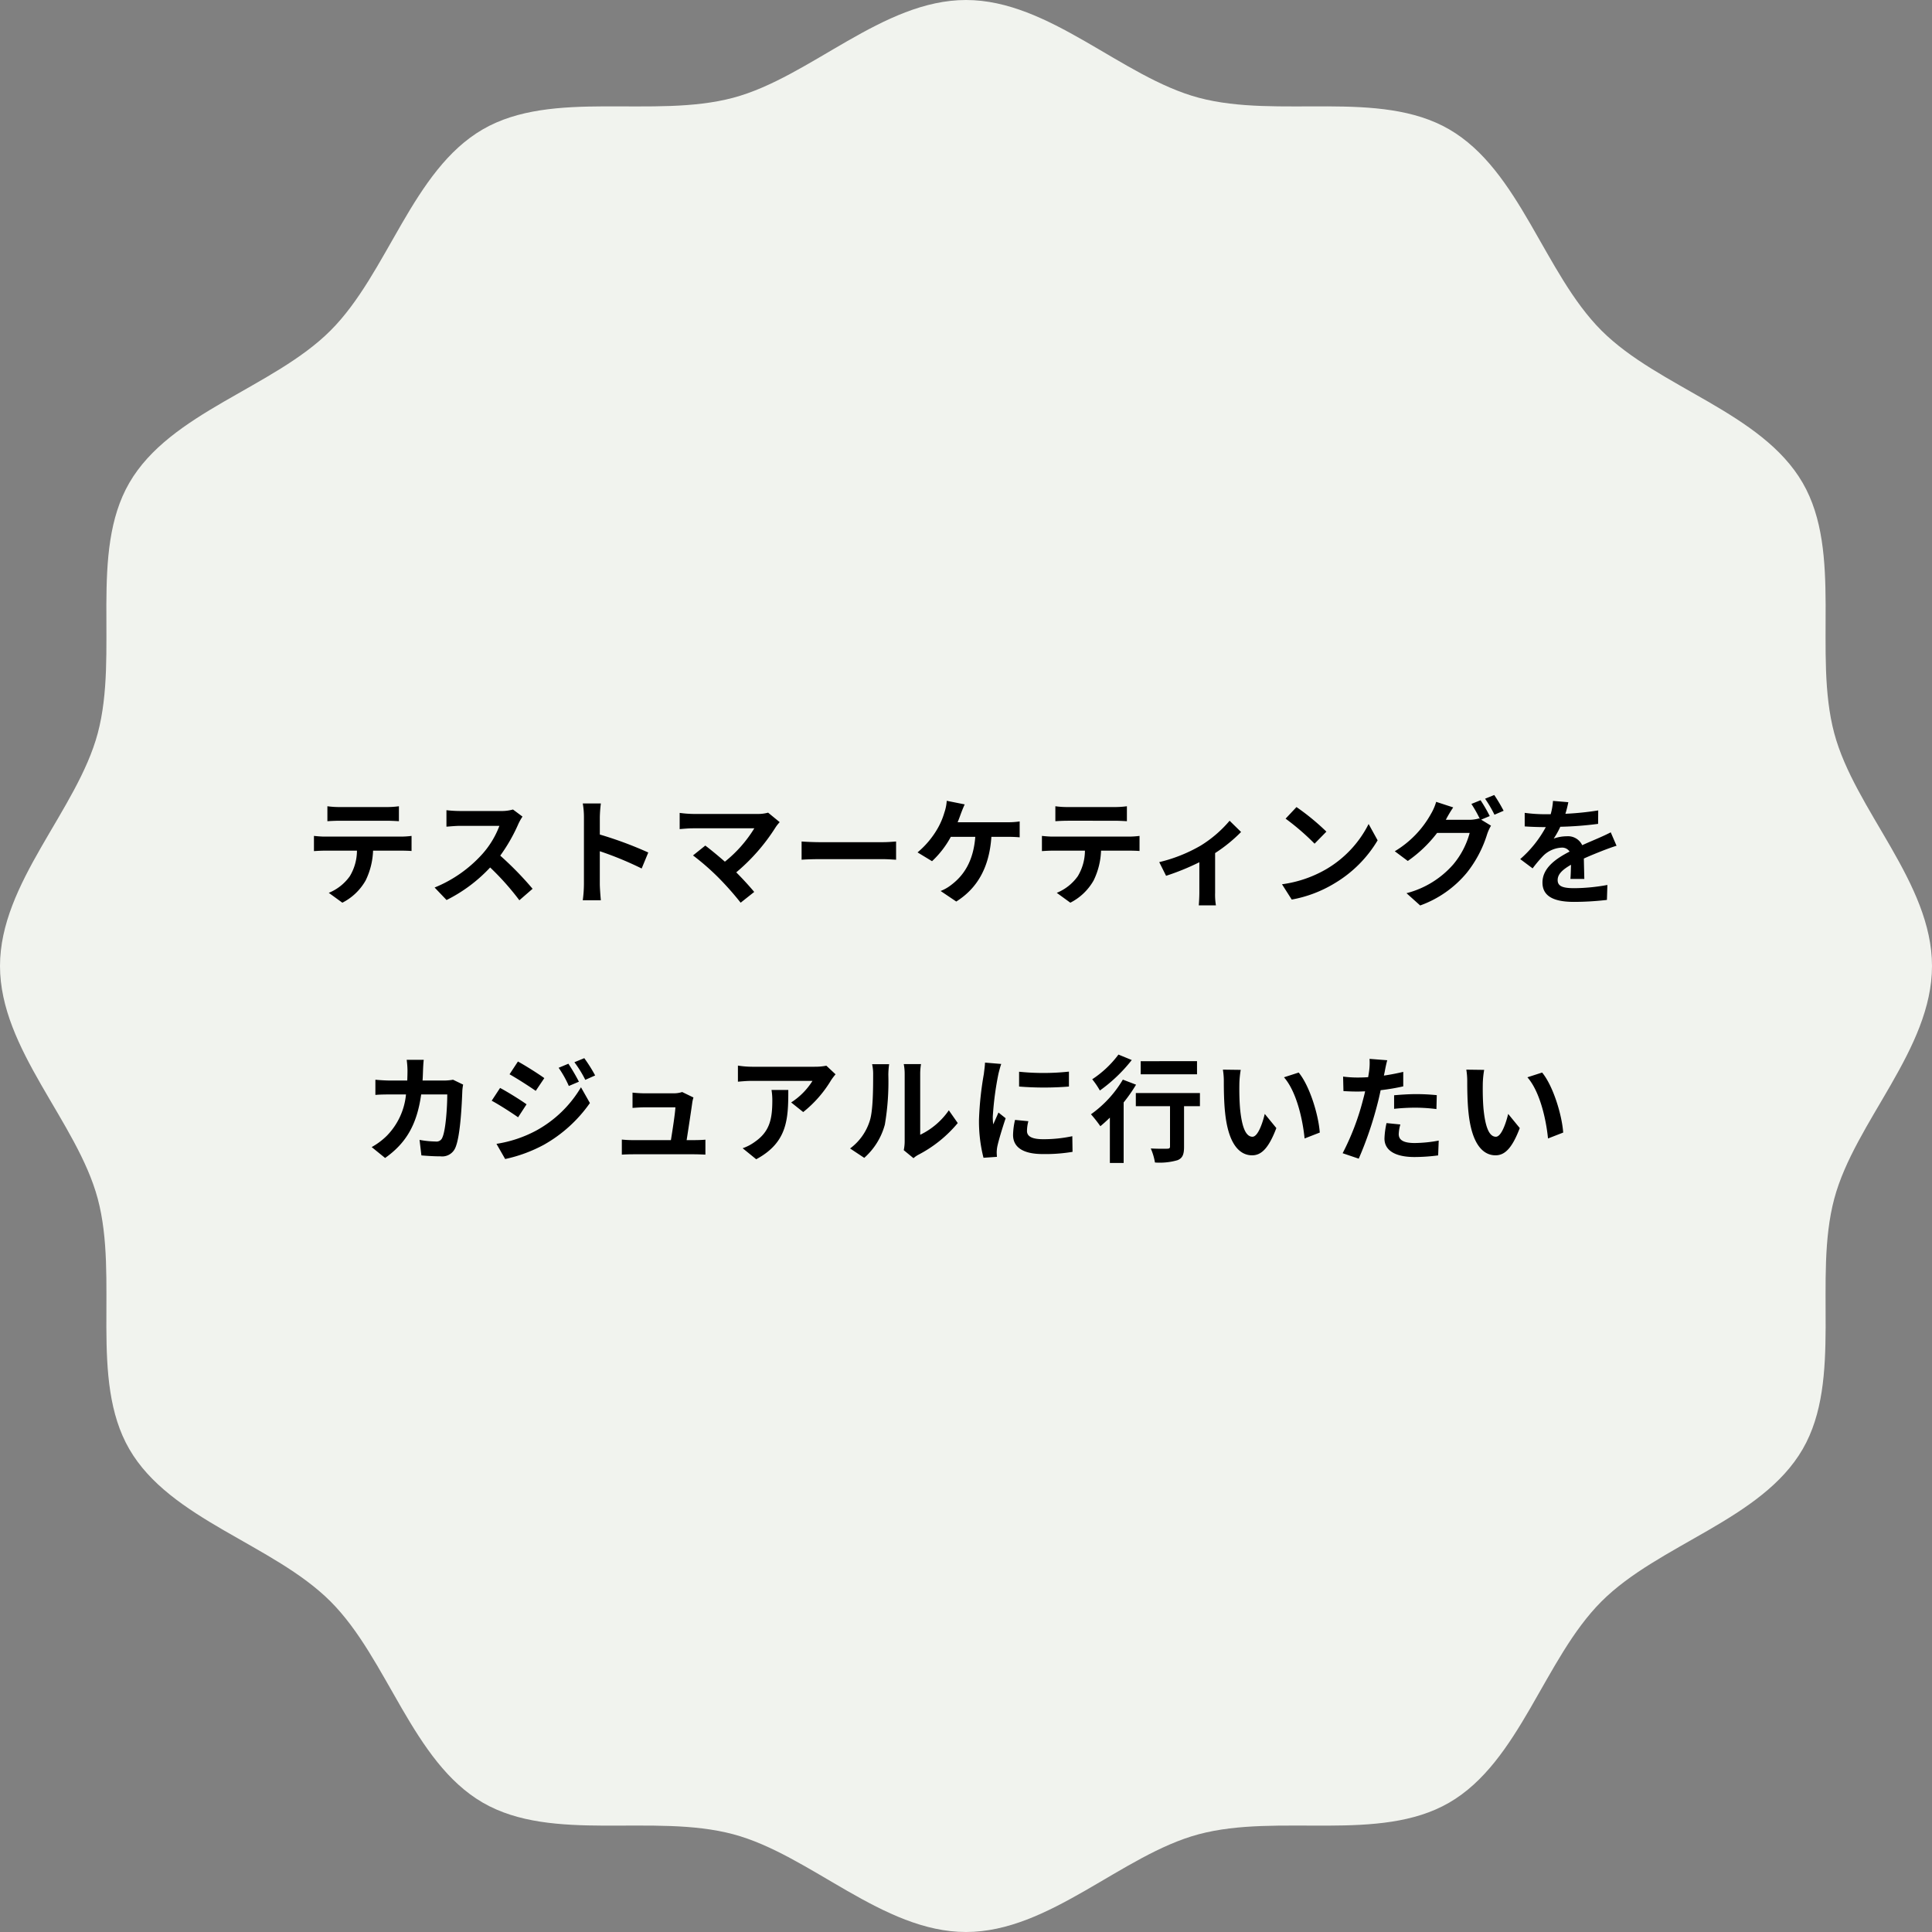
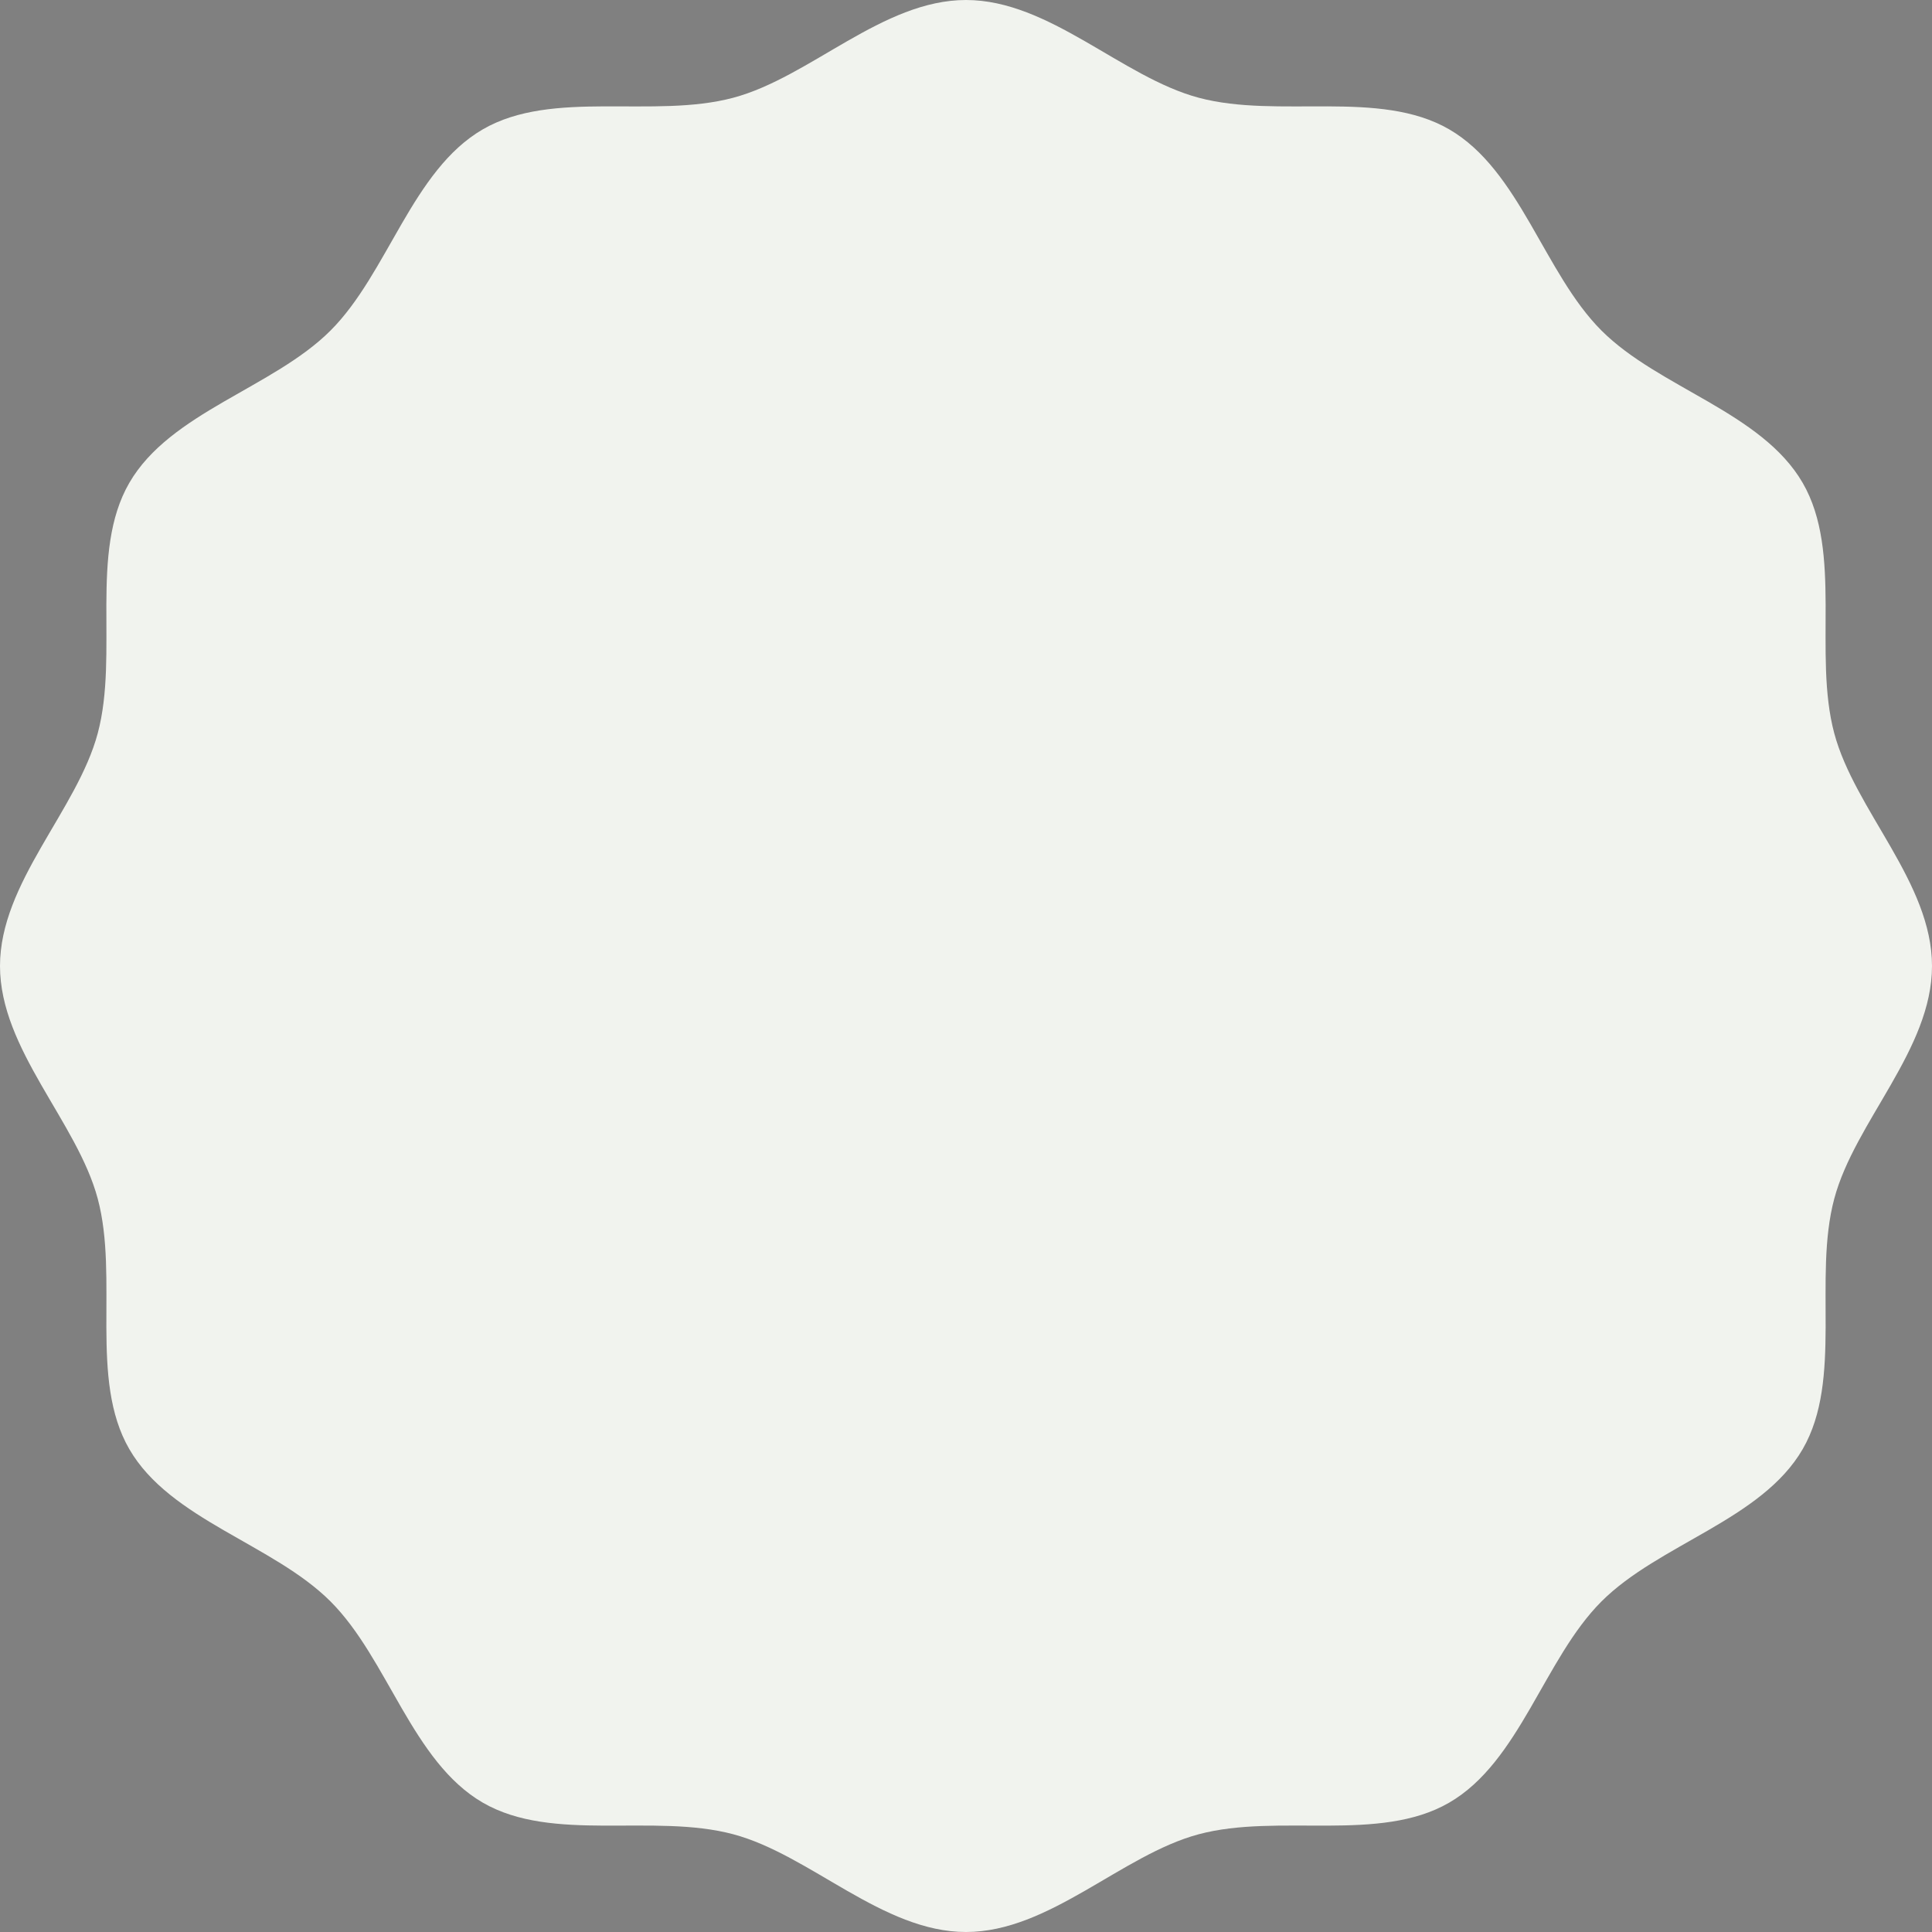
<svg xmlns="http://www.w3.org/2000/svg" width="300" height="300" viewBox="0 0 300 300">
  <rect x="0" y="0" width="300" height="300" fill="#808080" stroke="none" />
  <g id="グループ_274" data-name="グループ 274" transform="translate(1137 -2978.771)">
    <path id="パス_14" data-name="パス 14" d="M300,150c0,12.961-11.981,24.176-15.176,36.131-3.306,12.37,1.365,28.054-4.9,38.883-6.355,10.986-22.334,14.744-31.25,23.66S236,273.568,225.013,279.924c-10.829,6.265-26.514,1.594-38.882,4.9C174.176,288.019,162.961,300,150,300s-24.176-11.981-36.131-15.176c-12.37-3.306-28.054,1.365-38.883-4.9-10.986-6.355-14.744-22.334-23.66-31.25S26.432,236,20.076,225.013c-6.265-10.829-1.594-26.514-4.9-38.882C11.981,174.176,0,162.961,0,150s11.981-24.176,15.176-36.131c3.306-12.37-1.365-28.054,4.9-38.883C26.432,64,42.411,60.242,51.326,51.326S64,26.432,74.986,20.076c10.83-6.265,26.514-1.594,38.883-4.9C125.824,11.981,137.037,0,150,0s24.176,11.981,36.131,15.176c12.369,3.306,28.054-1.365,38.883,4.9,10.986,6.355,14.744,22.334,23.66,31.25S273.568,64,279.924,74.987c6.265,10.829,1.594,26.514,4.9,38.882C288.019,125.824,300,137.039,300,150" transform="translate(-1137 2978.771)" fill="#f1f3ee" />
-     <path id="パス_137" data-name="パス 137" d="M-99.162-13.806v2.322c.558-.036,1.314-.072,1.944-.072H-90c.63,0,1.332.036,1.944.072v-2.322A14.1,14.1,0,0,1-90-13.68h-7.236A13.844,13.844,0,0,1-99.162-13.806ZM-101.25-9.2V-6.84c.5-.036,1.188-.072,1.728-.072h4.95a7.735,7.735,0,0,1-1.116,3.978A7.477,7.477,0,0,1-98.946-.36l2.106,1.53a8.637,8.637,0,0,0,3.618-3.456A11.419,11.419,0,0,0-92.07-6.912h4.338c.5,0,1.188.018,1.638.054V-9.2a13.612,13.612,0,0,1-1.638.108h-11.79C-100.08-9.09-100.71-9.144-101.25-9.2ZM-68.868-12.2l-1.476-1.1a6.451,6.451,0,0,1-1.854.234h-6.354a20.11,20.11,0,0,1-2.124-.126v2.556c.378-.018,1.368-.126,2.124-.126h6.1a13.947,13.947,0,0,1-2.682,4.41,20.178,20.178,0,0,1-7.38,5.166L-80.658.756A23.71,23.71,0,0,0-73.89-4.3,41.047,41.047,0,0,1-69.354.792L-67.3-.99a50.6,50.6,0,0,0-5.022-5.148,26.464,26.464,0,0,0,2.826-4.95A8.506,8.506,0,0,1-68.868-12.2Zm9.54,10.476a19.77,19.77,0,0,1-.18,2.52H-56.7c-.072-.738-.162-2-.162-2.52V-6.822a51.991,51.991,0,0,1,6.5,2.682l1.026-2.484a58.789,58.789,0,0,0-7.524-2.79v-2.664a19.571,19.571,0,0,1,.162-2.16h-2.808a12.5,12.5,0,0,1,.18,2.16Zm30.4-9.612-1.8-1.476a5.814,5.814,0,0,1-1.674.2h-9.99a17.283,17.283,0,0,1-2.07-.162v2.52c.378-.036,1.35-.126,2.07-.126h9.522A19.977,19.977,0,0,1-37.44-5.2c-1.134-.99-2.322-1.962-3.042-2.5l-1.908,1.53a38.289,38.289,0,0,1,3.96,3.456A46.905,46.905,0,0,1-34.992,1.17L-32.886-.5c-.7-.846-1.764-2.016-2.79-3.042a29.989,29.989,0,0,0,6.138-7.038A6.276,6.276,0,0,1-28.926-11.34Zm3.4,3.006v2.826c.666-.054,1.872-.09,2.9-.09h9.666c.756,0,1.674.072,2.106.09V-8.334c-.468.036-1.26.108-2.106.108h-9.666C-23.562-8.226-24.876-8.28-25.524-8.334ZM-.2-14.094l-2.79-.558A7.08,7.08,0,0,1-3.366-12.8,11.312,11.312,0,0,1-4.41-10.35,13.784,13.784,0,0,1-7.524-6.642l2.25,1.368a14.82,14.82,0,0,0,2.916-3.78h3.8C1.152-5.292-.342-3.078-2.232-1.638a6.474,6.474,0,0,1-1.71.99L-1.512.99C1.746-1.062,3.618-4.284,3.942-9.054h2.52a18.606,18.606,0,0,1,1.872.072v-2.466a11.8,11.8,0,0,1-1.872.126H-1.3c.2-.468.36-.936.5-1.314S-.414-13.644-.2-14.094Zm14.076.288v2.322c.558-.036,1.314-.072,1.944-.072H23.04c.63,0,1.332.036,1.944.072v-2.322a14.1,14.1,0,0,1-1.944.126H15.8A13.844,13.844,0,0,1,13.878-13.806ZM11.79-9.2V-6.84c.5-.036,1.188-.072,1.728-.072h4.95a7.735,7.735,0,0,1-1.116,3.978A7.477,7.477,0,0,1,14.094-.36L16.2,1.17a8.637,8.637,0,0,0,3.618-3.456A11.419,11.419,0,0,0,20.97-6.912h4.338c.5,0,1.188.018,1.638.054V-9.2a13.613,13.613,0,0,1-1.638.108H13.518C12.96-9.09,12.33-9.144,11.79-9.2ZM30.006-5.13l1.062,2.124a37.551,37.551,0,0,0,5.166-2.106V-.36c0,.63-.054,1.584-.09,1.944h2.664A10.022,10.022,0,0,1,38.682-.36V-6.534A23.594,23.594,0,0,0,42.714-9.81l-1.782-1.746A18.753,18.753,0,0,1,36.45-7.7,23.768,23.768,0,0,1,30.006-5.13Zm21.312-8.55-1.692,1.8a37.426,37.426,0,0,1,4.5,3.888l1.836-1.872A36.354,36.354,0,0,0,51.318-13.68ZM49.068-1.692,50.58.684a19.493,19.493,0,0,0,6.678-2.538,19.14,19.14,0,0,0,6.66-6.66l-1.4-2.538a16.949,16.949,0,0,1-6.552,7A18.552,18.552,0,0,1,49.068-1.692ZM79.9-14.742l-1.422.576a20.873,20.873,0,0,1,1.314,2.322l-.126-.072A5.67,5.67,0,0,1,78.1-11.7H74.5c.018-.036.036-.054.054-.09a18.674,18.674,0,0,1,1.1-1.836l-2.646-.864a8.145,8.145,0,0,1-.81,1.872,15.567,15.567,0,0,1-5.616,5.8L68.6-5.31a20.225,20.225,0,0,0,4.554-4.356H78.21a12.733,12.733,0,0,1-2.556,4.9A14.4,14.4,0,0,1,68.4-.306L70.524,1.6a16.765,16.765,0,0,0,7.254-5.094,18.275,18.275,0,0,0,3.15-5.994,7.207,7.207,0,0,1,.594-1.3l-1.53-.936,1.332-.558A22.881,22.881,0,0,0,79.9-14.742Zm2.124-.81-1.422.576a19.084,19.084,0,0,1,1.458,2.484l1.422-.612A25.7,25.7,0,0,0,82.026-15.552Zm11.5,1.116-2.376-.2a10.008,10.008,0,0,1-.36,2.07h-.864a23.421,23.421,0,0,1-3.168-.216v2.106c.99.072,2.3.108,3.042.108h.234A17.665,17.665,0,0,1,86.058-5.6l1.926,1.44a20.725,20.725,0,0,1,1.674-1.98A4.384,4.384,0,0,1,92.466-7.38a1.385,1.385,0,0,1,1.26.612c-2.052,1.062-4.212,2.5-4.212,4.806,0,2.322,2.088,3.006,4.914,3.006A45.028,45.028,0,0,0,99.522.738l.072-2.322a29.446,29.446,0,0,1-5.112.5c-1.764,0-2.61-.27-2.61-1.26,0-.9.72-1.6,2.07-2.376-.018.792-.036,1.656-.09,2.2h2.16c-.018-.828-.054-2.16-.072-3.168,1.1-.5,2.124-.9,2.934-1.224.612-.234,1.566-.594,2.142-.756l-.9-2.088c-.666.342-1.3.63-2,.936-.738.324-1.494.63-2.43,1.062a2.437,2.437,0,0,0-2.394-1.386,6.1,6.1,0,0,0-2.034.36,12.568,12.568,0,0,0,1.026-1.836,53.62,53.62,0,0,0,5.868-.45l.018-2.088a45.57,45.57,0,0,1-5.094.522A17.223,17.223,0,0,0,93.528-14.436Zm-177.732,40H-86.85a13.322,13.322,0,0,1,.126,1.656c0,.54-.018,1.062-.036,1.566h-2.574c-.684,0-1.62-.054-2.376-.126v2.358c.774-.072,1.764-.072,2.376-.072h2.376a10.585,10.585,0,0,1-2.97,6.408,10.726,10.726,0,0,1-2.358,1.764L-90.2,40.81c3.222-2.286,4.932-5.112,5.6-9.864h4.05c0,1.944-.234,5.544-.756,6.678a.958.958,0,0,1-1.026.63A14.9,14.9,0,0,1-84.852,38l.288,2.412c.864.072,1.944.144,2.97.144a2.216,2.216,0,0,0,2.322-1.386c.774-1.836.99-6.858,1.062-8.8a7.359,7.359,0,0,1,.126-.954l-1.566-.756a8.366,8.366,0,0,1-1.35.126h-3.384c.036-.522.054-1.062.072-1.62C-84.294,26.734-84.258,25.978-84.2,25.564Zm22.464.612-1.512.63a16.259,16.259,0,0,1,1.584,2.826l1.566-.666A30.609,30.609,0,0,0-61.74,26.176Zm2.466-.864-1.53.63a17.3,17.3,0,0,1,1.692,2.736l1.53-.684A23.147,23.147,0,0,0-59.274,25.312Zm-10.3.522-1.3,1.98c1.188.666,3.06,1.872,4.068,2.574l1.332-1.98C-66.4,27.742-68.382,26.482-69.57,25.834Zm-3.33,12.78,1.35,2.358a22.638,22.638,0,0,0,6.012-2.214,21.713,21.713,0,0,0,7.146-6.48l-1.386-2.448a18.222,18.222,0,0,1-7,6.75A19.3,19.3,0,0,1-72.9,38.614Zm.558-8.676-1.3,1.98c1.206.648,3.078,1.854,4.1,2.574l1.314-2.016C-69.138,31.828-71.118,30.586-72.342,29.938Zm30.024,1.476-1.746-.846a4.075,4.075,0,0,1-1.332.2H-50c-.486,0-1.314-.054-1.782-.108v2.376c.522-.036,1.224-.09,1.8-.09h4.86c-.054,1.008-.45,3.564-.7,5.094H-51.66a17.292,17.292,0,0,1-1.782-.09v2.34c.684-.036,1.134-.054,1.782-.054h9.468c.486,0,1.368.036,1.728.054V37.966c-.468.054-1.3.072-1.764.072H-43.38c.27-1.71.738-4.806.882-5.868A5.018,5.018,0,0,1-42.318,31.414Zm22.068-3.6-1.422-1.332a9.283,9.283,0,0,1-1.836.162h-9.7a14.27,14.27,0,0,1-2.2-.18v2.5c.846-.072,1.44-.126,2.2-.126h9.378a10.7,10.7,0,0,1-3.312,3.348l1.872,1.494a18.333,18.333,0,0,0,4.32-4.932A9.063,9.063,0,0,1-20.25,27.814Zm-7.344,2.43H-30.2a9.979,9.979,0,0,1,.126,1.62c0,2.952-.432,4.86-2.718,6.444a7.113,7.113,0,0,1-1.89.99l2.106,1.71C-27.684,38.38-27.594,34.708-27.594,30.244ZM-9.666,39.6l1.512,1.242a3.846,3.846,0,0,1,.774-.54,19.819,19.819,0,0,0,6.1-4.914l-1.386-1.98a11.4,11.4,0,0,1-4.446,3.8V27.8a9.14,9.14,0,0,1,.126-1.566H-9.666a7.98,7.98,0,0,1,.144,1.548V38.272A6.85,6.85,0,0,1-9.666,39.6ZM-18,39.334l2.2,1.458a10.554,10.554,0,0,0,3.2-5.166,39.715,39.715,0,0,0,.54-7.74,11.856,11.856,0,0,1,.126-1.638H-14.58a6.831,6.831,0,0,1,.162,1.656c0,2.178-.018,5.58-.522,7.128A8.491,8.491,0,0,1-18,39.334ZM8.244,27.418v2.3a48.311,48.311,0,0,0,7.74,0V27.4A37.014,37.014,0,0,1,8.244,27.418ZM9.684,35.1l-2.07-.2a11,11,0,0,0-.306,2.34C7.308,39.1,8.8,40.2,11.9,40.2a25.492,25.492,0,0,0,4.644-.342l-.036-2.43a21.278,21.278,0,0,1-4.518.468c-1.836,0-2.52-.486-2.52-1.278A6.11,6.11,0,0,1,9.684,35.1ZM5.472,26.212,2.952,26c-.018.576-.126,1.26-.18,1.764a50.192,50.192,0,0,0-.756,7.128,23.01,23.01,0,0,0,.7,5.886l2.088-.144c-.018-.252-.036-.54-.036-.738a5.432,5.432,0,0,1,.09-.846c.2-.954.792-2.916,1.3-4.41L5.04,33.754c-.252.594-.54,1.224-.81,1.836a8.684,8.684,0,0,1-.072-1.17,47.741,47.741,0,0,1,.864-6.606C5.094,27.49,5.328,26.59,5.472,26.212Zm30.4-.432H27.126v2.034h8.748Zm-12.2-1.026A16.013,16.013,0,0,1,19.6,28.588a12.445,12.445,0,0,1,1.188,1.746A24.165,24.165,0,0,0,25.74,25.6Zm.684,3.888a17.538,17.538,0,0,1-4.95,5.382,21.09,21.09,0,0,1,1.458,1.854c.486-.4.972-.846,1.476-1.332v7.038H24.48v-9.4a23.874,23.874,0,0,0,1.926-2.754Zm11.97,2.088H26.37v2.034h5.31v6.264c0,.27-.126.342-.45.342-.324.018-1.512.018-2.538-.036a9.1,9.1,0,0,1,.648,2.178,9.937,9.937,0,0,0,3.51-.36c.792-.324,1.008-.918,1.008-2.07V32.764h2.466Zm6.336-3.6-2.772-.036a10.941,10.941,0,0,1,.144,1.836c0,1.1.018,3.2.2,4.86.5,4.824,2.214,6.606,4.194,6.606,1.44,0,2.574-1.1,3.762-4.23l-1.8-2.2c-.342,1.44-1.062,3.546-1.908,3.546-1.134,0-1.674-1.782-1.926-4.374-.108-1.3-.126-2.646-.108-3.816A14.563,14.563,0,0,1,42.66,27.13Zm9,.414-2.286.738c1.962,2.232,2.916,6.606,3.2,9.5l2.358-.918C54.738,34.114,53.37,29.614,51.66,27.544Zm15.786,8.064L65.3,35.392A12.588,12.588,0,0,0,64.98,37.8c0,1.818,1.638,2.862,4.662,2.862a28.9,28.9,0,0,0,3.672-.252l.09-2.3a21.124,21.124,0,0,1-3.744.378c-1.926,0-2.466-.594-2.466-1.386A6.167,6.167,0,0,1,67.446,35.608Zm-2.034-9.972-2.754-.216a9.227,9.227,0,0,1-.054,1.818q-.054.432-.162,1.026-.837.054-1.62.054a17.813,17.813,0,0,1-2.268-.144l.054,2.25c.63.036,1.314.072,2.178.072.378,0,.774-.018,1.188-.036-.108.522-.252,1.026-.378,1.512a38.973,38.973,0,0,1-3.114,8.1l2.5.846a55.934,55.934,0,0,0,2.862-8.334c.2-.738.378-1.53.54-2.3a33.136,33.136,0,0,0,3.51-.594v-2.25c-.99.234-2,.432-3.006.576.054-.252.108-.486.144-.684C65.106,26.932,65.268,26.122,65.412,25.636Zm1.062,5.436v2.106A30.927,30.927,0,0,1,69.948,33a26.388,26.388,0,0,1,3.1.216l.054-2.16a31.653,31.653,0,0,0-3.168-.162C68.778,30.892,67.482,30.982,66.474,31.072ZM80.46,27.13l-2.772-.036a10.941,10.941,0,0,1,.144,1.836c0,1.1.018,3.2.2,4.86.5,4.824,2.214,6.606,4.194,6.606,1.44,0,2.574-1.1,3.762-4.23l-1.8-2.2c-.342,1.44-1.062,3.546-1.908,3.546-1.134,0-1.674-1.782-1.926-4.374-.108-1.3-.126-2.646-.108-3.816A14.563,14.563,0,0,1,80.46,27.13Zm9,.414-2.286.738c1.962,2.232,2.916,6.606,3.2,9.5l2.358-.918C92.538,34.114,91.17,29.614,89.46,27.544Z" transform="translate(-987 3117.771)" />
  </g>
</svg>